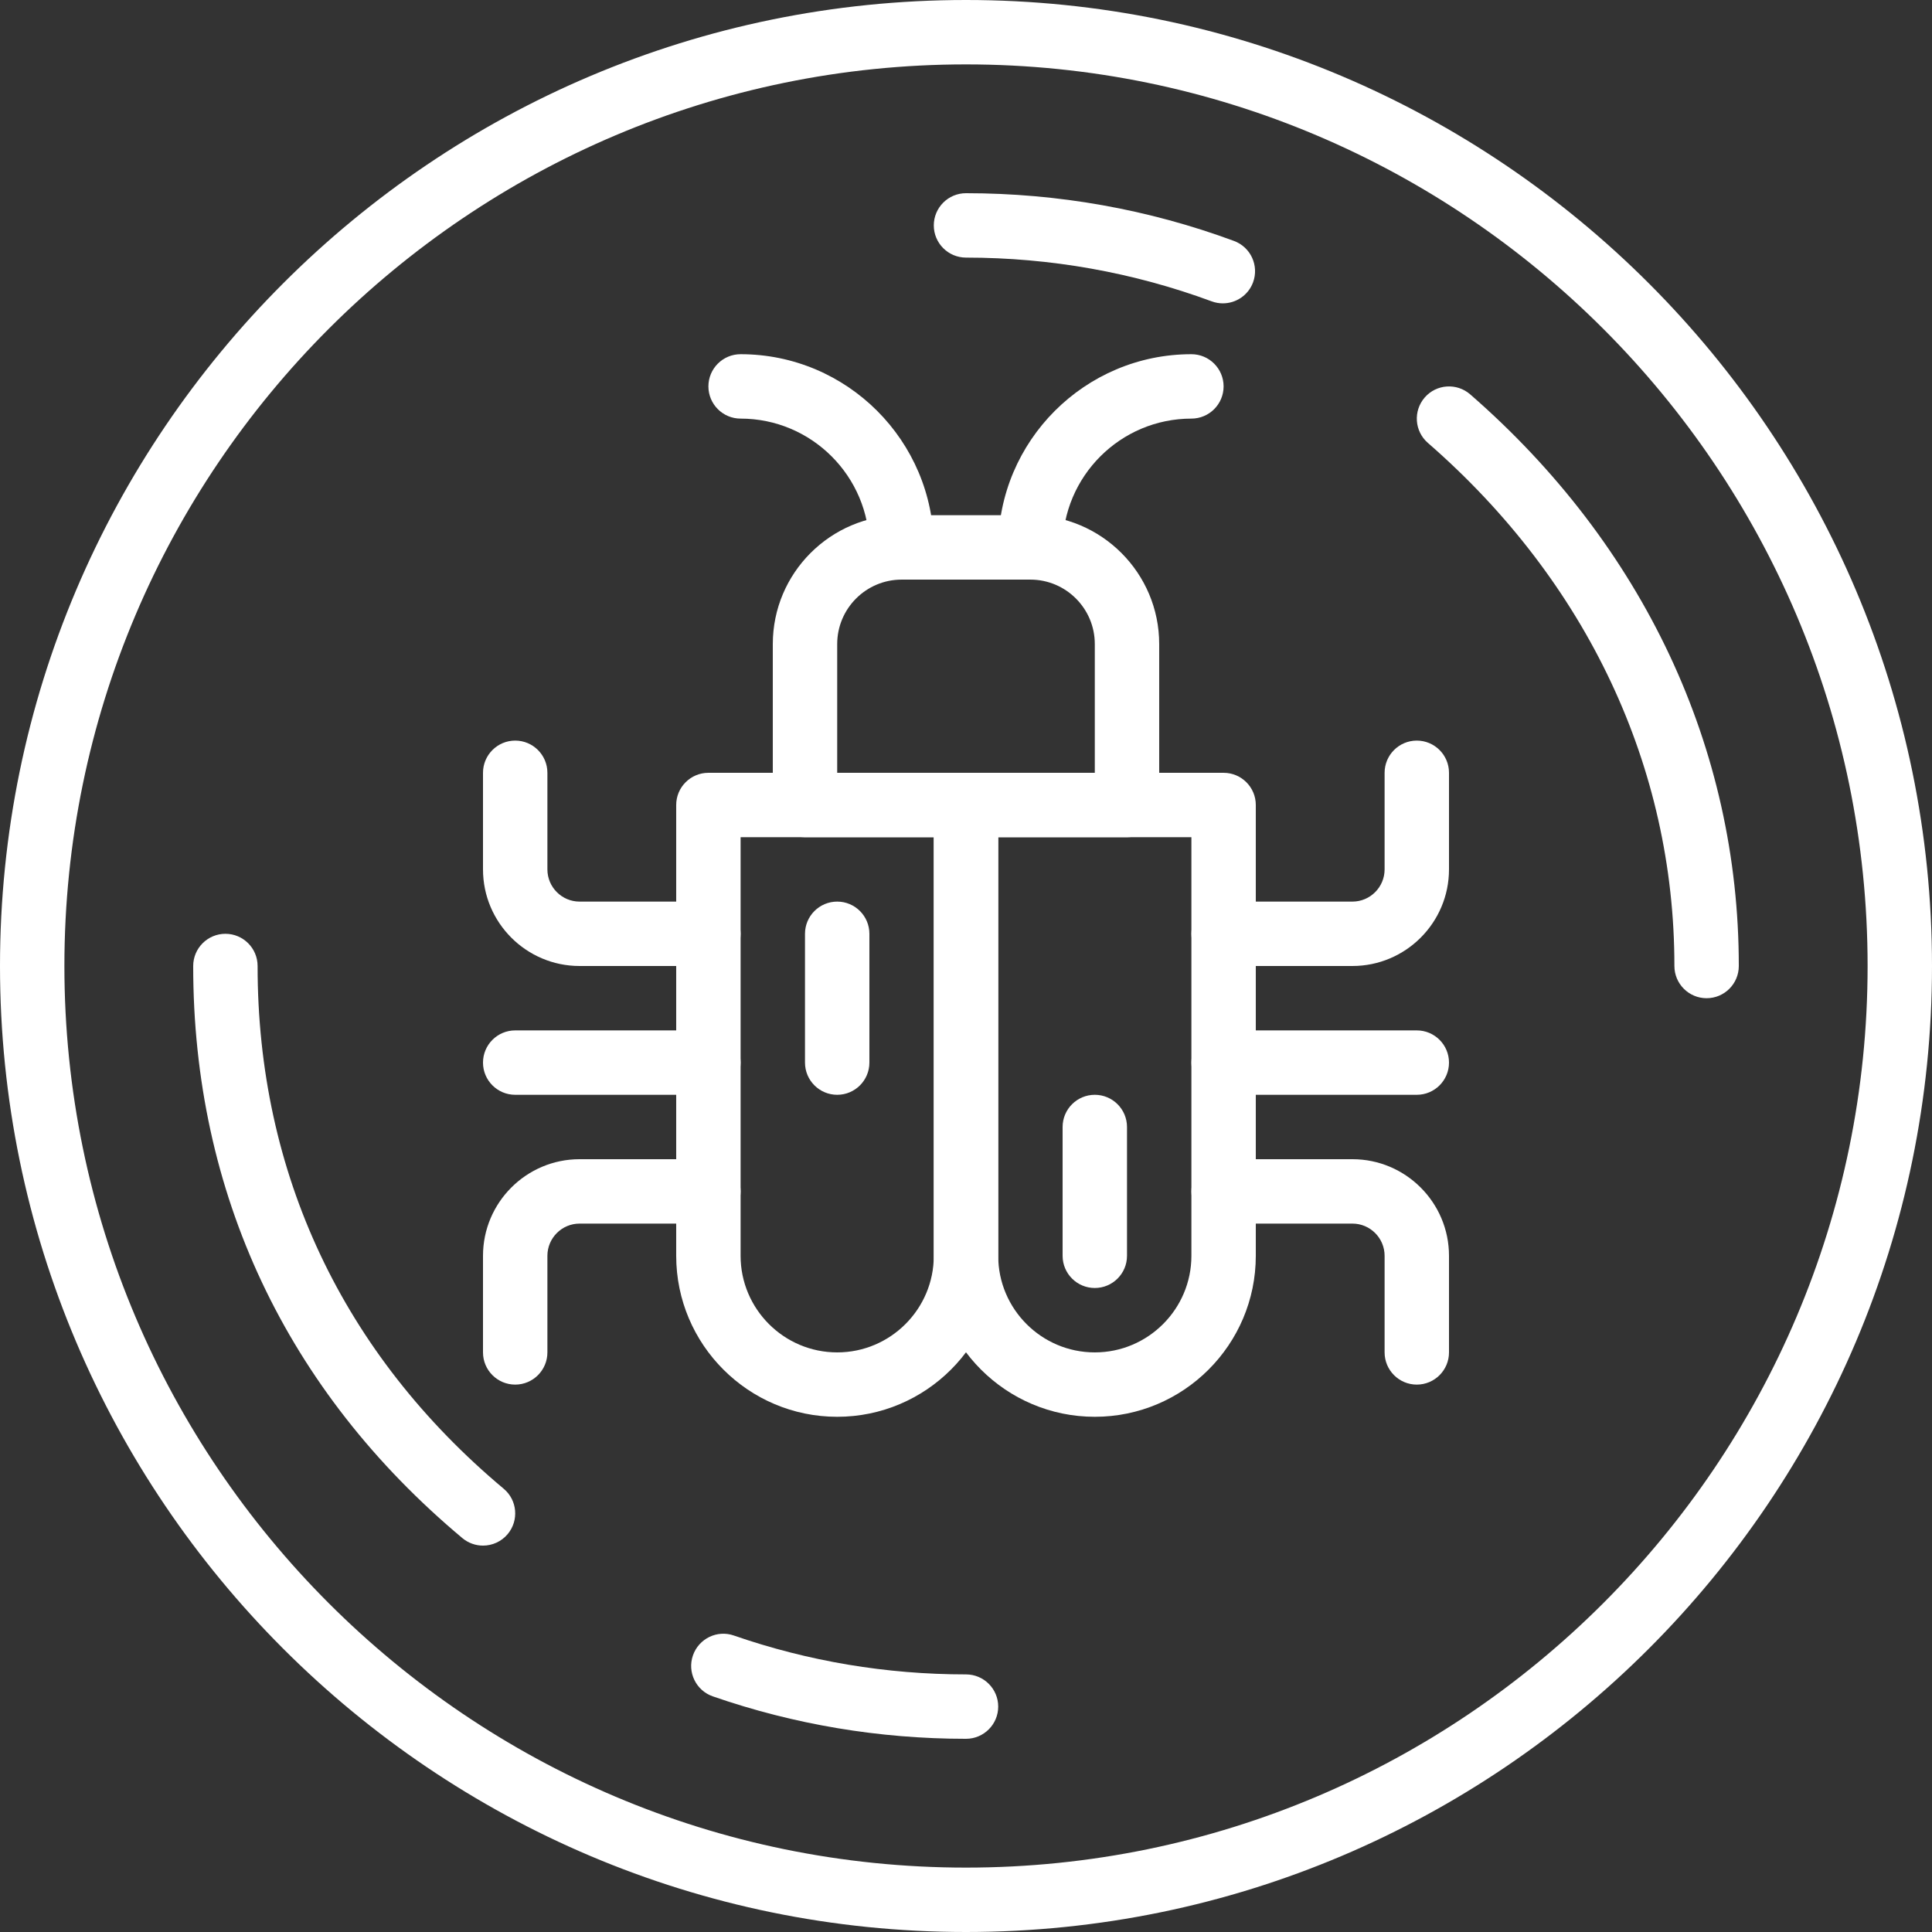
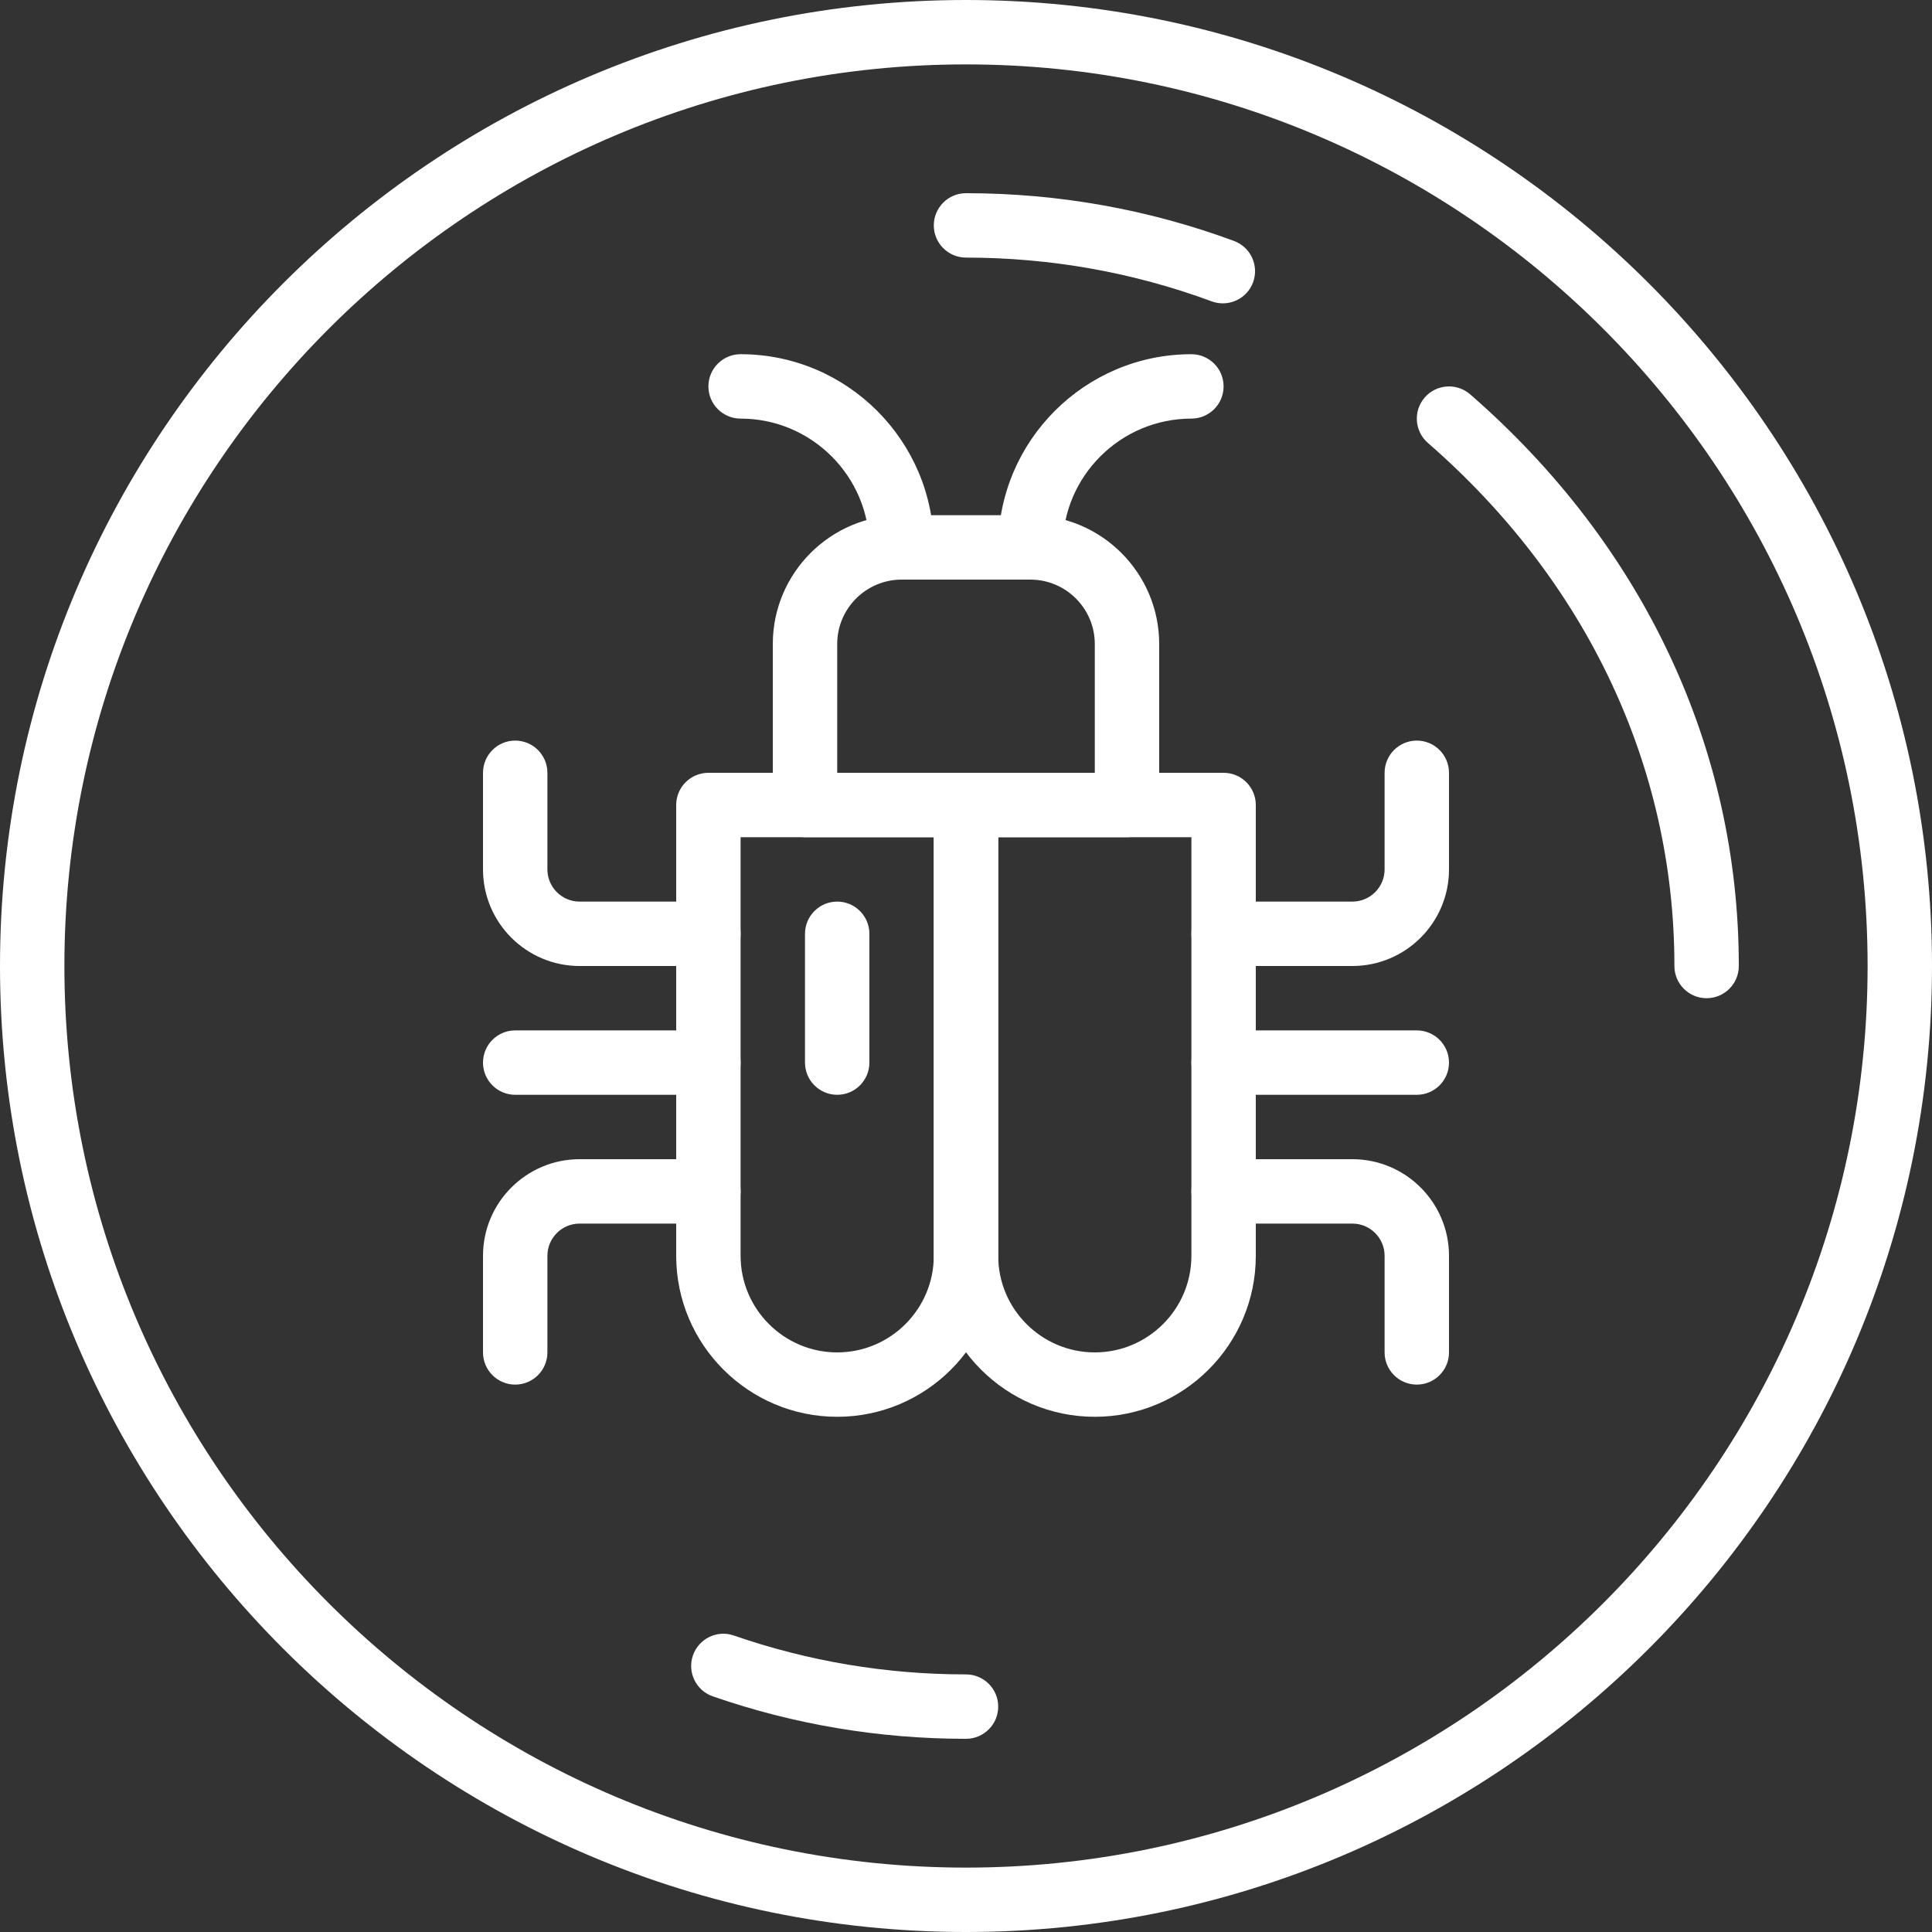
<svg xmlns="http://www.w3.org/2000/svg" version="1.1" width="512" height="512" x="0" y="0" viewBox="0 0 512 512" style="enable-background:new 0 0 512 512" xml:space="preserve" class="">
  <rect x="0" y="0" width="512" height="512" fill="#333333" stroke="none" />
  <g>
    <path d="m256 512c-141.16 0-256-114.84-256-256s114.84-256 256-256 256 114.84 256 256-114.84 256-256 256zm0-494.934c-131.746 0-238.934 107.188-238.934 238.934s107.188 238.934 238.934 238.934 238.934-107.188 238.934-238.934-107.188-238.934-238.934-238.934zm0 0" fill="#ffffff" data-original="#000000" style="" class="" />
    <path d="m452.266 264.535c-4.711 0-8.531-3.824-8.531-8.535.016-52.711-23.188-101.949-65.332-138.625-3.559-3.098-3.926-8.48-.836-12.039 3.098-3.559 8.48-3.918 12.039-.836 45.926 39.969 71.211 93.773 71.195 151.5 0 4.711-3.824 8.535-8.535 8.535zm0 0" fill="#ffffff" data-original="#000000" style="" class="" />
    <path d="m324.07 80.391c-.98 0-1.98-.168-2.953-.527-20.805-7.688-42.719-11.59-65.117-11.598-4.711 0-8.535-3.82-8.535-8.531s3.824-8.535 8.535-8.535c24.43.008 48.324 4.266 71.023 12.656 4.418 1.629 6.68 6.535 5.051 10.965-1.27 3.438-4.531 5.57-8.004 5.57zm0 0" fill="#ffffff" data-original="#000000" style="" class="" />
-     <path d="m128 409.602c-1.938 0-3.875-.66-5.469-1.988-46.688-39.074-71.348-91.512-71.332-151.613 0-4.711 3.824-8.535 8.535-8.535s8.531 3.824 8.531 8.535c-.016 54.895 22.539 102.793 65.211 138.523 3.621 3.02 4.09 8.402 1.07 12.023-1.691 2.012-4.113 3.055-6.547 3.055zm0 0" fill="#ffffff" data-original="#000000" style="" class="" />
    <path d="m255.965 460.801c-22.973 0-45.531-3.781-67.062-11.246-4.453-1.547-6.809-6.402-5.266-10.855 1.547-4.445 6.402-6.828 10.855-5.266 19.719 6.836 40.406 10.301 61.473 10.301h.035c4.711 0 8.535 3.82 8.535 8.531s-3.824 8.535-8.535 8.535c-.008 0-.027 0-.035 0zm0 0" fill="#ffffff" data-original="#000000" style="" class="" />
    <path d="m221.867 375.465c-23.527 0-42.668-19.137-42.668-42.664v-119.469c0-4.711 3.824-8.531 8.535-8.531h68.266c4.711 0 8.535 3.82 8.535 8.531v119.469c0 23.527-19.141 42.664-42.668 42.664zm-25.602-153.598v110.934c0 14.113 11.488 25.598 25.602 25.598 14.113 0 25.598-11.484 25.598-25.598v-110.934zm0 0" fill="#ffffff" data-original="#000000" style="" class="" />
    <path d="m290.133 375.465c-23.527 0-42.668-19.137-42.668-42.664v-119.469c0-4.711 3.824-8.531 8.535-8.531h68.266c4.711 0 8.535 3.82 8.535 8.531v119.469c0 23.527-19.141 42.664-42.668 42.664zm-25.598-153.598v110.934c0 14.113 11.484 25.598 25.598 25.598 14.113 0 25.602-11.484 25.602-25.598v-110.934zm0 0" fill="#ffffff" data-original="#000000" style="" class="" />
    <path d="m298.668 221.867h-85.336c-4.711 0-8.531-3.824-8.531-8.535v-42.656c0-18.824 15.316-34.141 34.141-34.141h34.117c18.824 0 34.141 15.316 34.141 34.141v42.656c0 4.711-3.82 8.535-8.531 8.535zm-76.801-17.066h68.266v-34.125c0-9.422-7.664-17.074-17.074-17.074h-34.117c-9.41 0-17.074 7.652-17.074 17.074zm0 0" fill="#ffffff" data-original="#000000" style="" class="" />
    <path d="m238.934 153.602c-4.711 0-8.535-3.824-8.535-8.535 0-18.824-15.309-34.133-34.133-34.133-4.711 0-8.531-3.824-8.531-8.535 0-4.707 3.82-8.531 8.531-8.531 28.23 0 51.199 22.961 51.199 51.199 0 4.711-3.82 8.535-8.531 8.535zm0 0" fill="#ffffff" data-original="#000000" style="" class="" />
    <path d="m273.066 153.602c-4.711 0-8.531-3.824-8.531-8.535 0-28.238 22.969-51.199 51.199-51.199 4.711 0 8.531 3.824 8.531 8.531 0 4.711-3.82 8.535-8.531 8.535-18.824 0-34.133 15.309-34.133 34.133 0 4.711-3.824 8.535-8.535 8.535zm0 0" fill="#ffffff" data-original="#000000" style="" class="" />
    <path d="m187.734 256h-34.133c-14.117 0-25.602-11.484-25.602-25.602v-25.598c0-4.711 3.824-8.535 8.535-8.535 4.707 0 8.531 3.824 8.531 8.535v25.598c0 4.703 3.824 8.535 8.535 8.535h34.133c4.711 0 8.531 3.824 8.531 8.531 0 4.711-3.82 8.535-8.531 8.535zm0 0" fill="#ffffff" data-original="#000000" style="" class="" />
    <path d="m136.535 366.934c-4.711 0-8.535-3.824-8.535-8.535v-25.598c0-14.113 11.484-25.602 25.602-25.602h34.133c4.711 0 8.531 3.824 8.531 8.535s-3.82 8.531-8.531 8.531h-34.133c-4.711 0-8.535 3.832-8.535 8.535v25.598c0 4.711-3.824 8.535-8.531 8.535zm0 0" fill="#ffffff" data-original="#000000" style="" class="" />
    <path d="m187.734 290.133h-51.199c-4.711 0-8.535-3.824-8.535-8.531 0-4.711 3.824-8.535 8.535-8.535h51.199c4.711 0 8.531 3.824 8.531 8.535 0 4.707-3.82 8.531-8.531 8.531zm0 0" fill="#ffffff" data-original="#000000" style="" class="" />
    <path d="m358.398 256h-34.133c-4.711 0-8.531-3.824-8.531-8.535 0-4.707 3.82-8.531 8.531-8.531h34.133c4.711 0 8.535-3.832 8.535-8.535v-25.598c0-4.711 3.824-8.535 8.531-8.535 4.711 0 8.535 3.824 8.535 8.535v25.598c0 14.117-11.484 25.602-25.602 25.602zm0 0" fill="#ffffff" data-original="#000000" style="" class="" />
    <path d="m375.465 366.934c-4.707 0-8.531-3.824-8.531-8.535v-25.598c0-4.703-3.824-8.535-8.535-8.535h-34.133c-4.711 0-8.531-3.82-8.531-8.531s3.82-8.535 8.531-8.535h34.133c14.117 0 25.602 11.488 25.602 25.602v25.598c0 4.711-3.824 8.535-8.535 8.535zm0 0" fill="#ffffff" data-original="#000000" style="" class="" />
    <path d="m375.465 290.133h-51.199c-4.711 0-8.531-3.824-8.531-8.531 0-4.711 3.82-8.535 8.531-8.535h51.199c4.711 0 8.535 3.824 8.535 8.535 0 4.707-3.824 8.531-8.535 8.531zm0 0" fill="#ffffff" data-original="#000000" style="" class="" />
    <path d="m221.867 290.133c-4.711 0-8.535-3.824-8.535-8.531v-34.137c0-4.707 3.824-8.531 8.535-8.531 4.711 0 8.531 3.824 8.531 8.531v34.137c0 4.707-3.82 8.531-8.531 8.531zm0 0" fill="#ffffff" data-original="#000000" style="" class="" />
-     <path d="m290.133 341.332c-4.711 0-8.531-3.82-8.531-8.531v-34.133c0-4.711 3.82-8.535 8.531-8.535 4.711 0 8.535 3.824 8.535 8.535v34.133c0 4.711-3.824 8.531-8.535 8.531zm0 0" fill="#ffffff" data-original="#000000" style="" class="" />
  </g>
</svg>